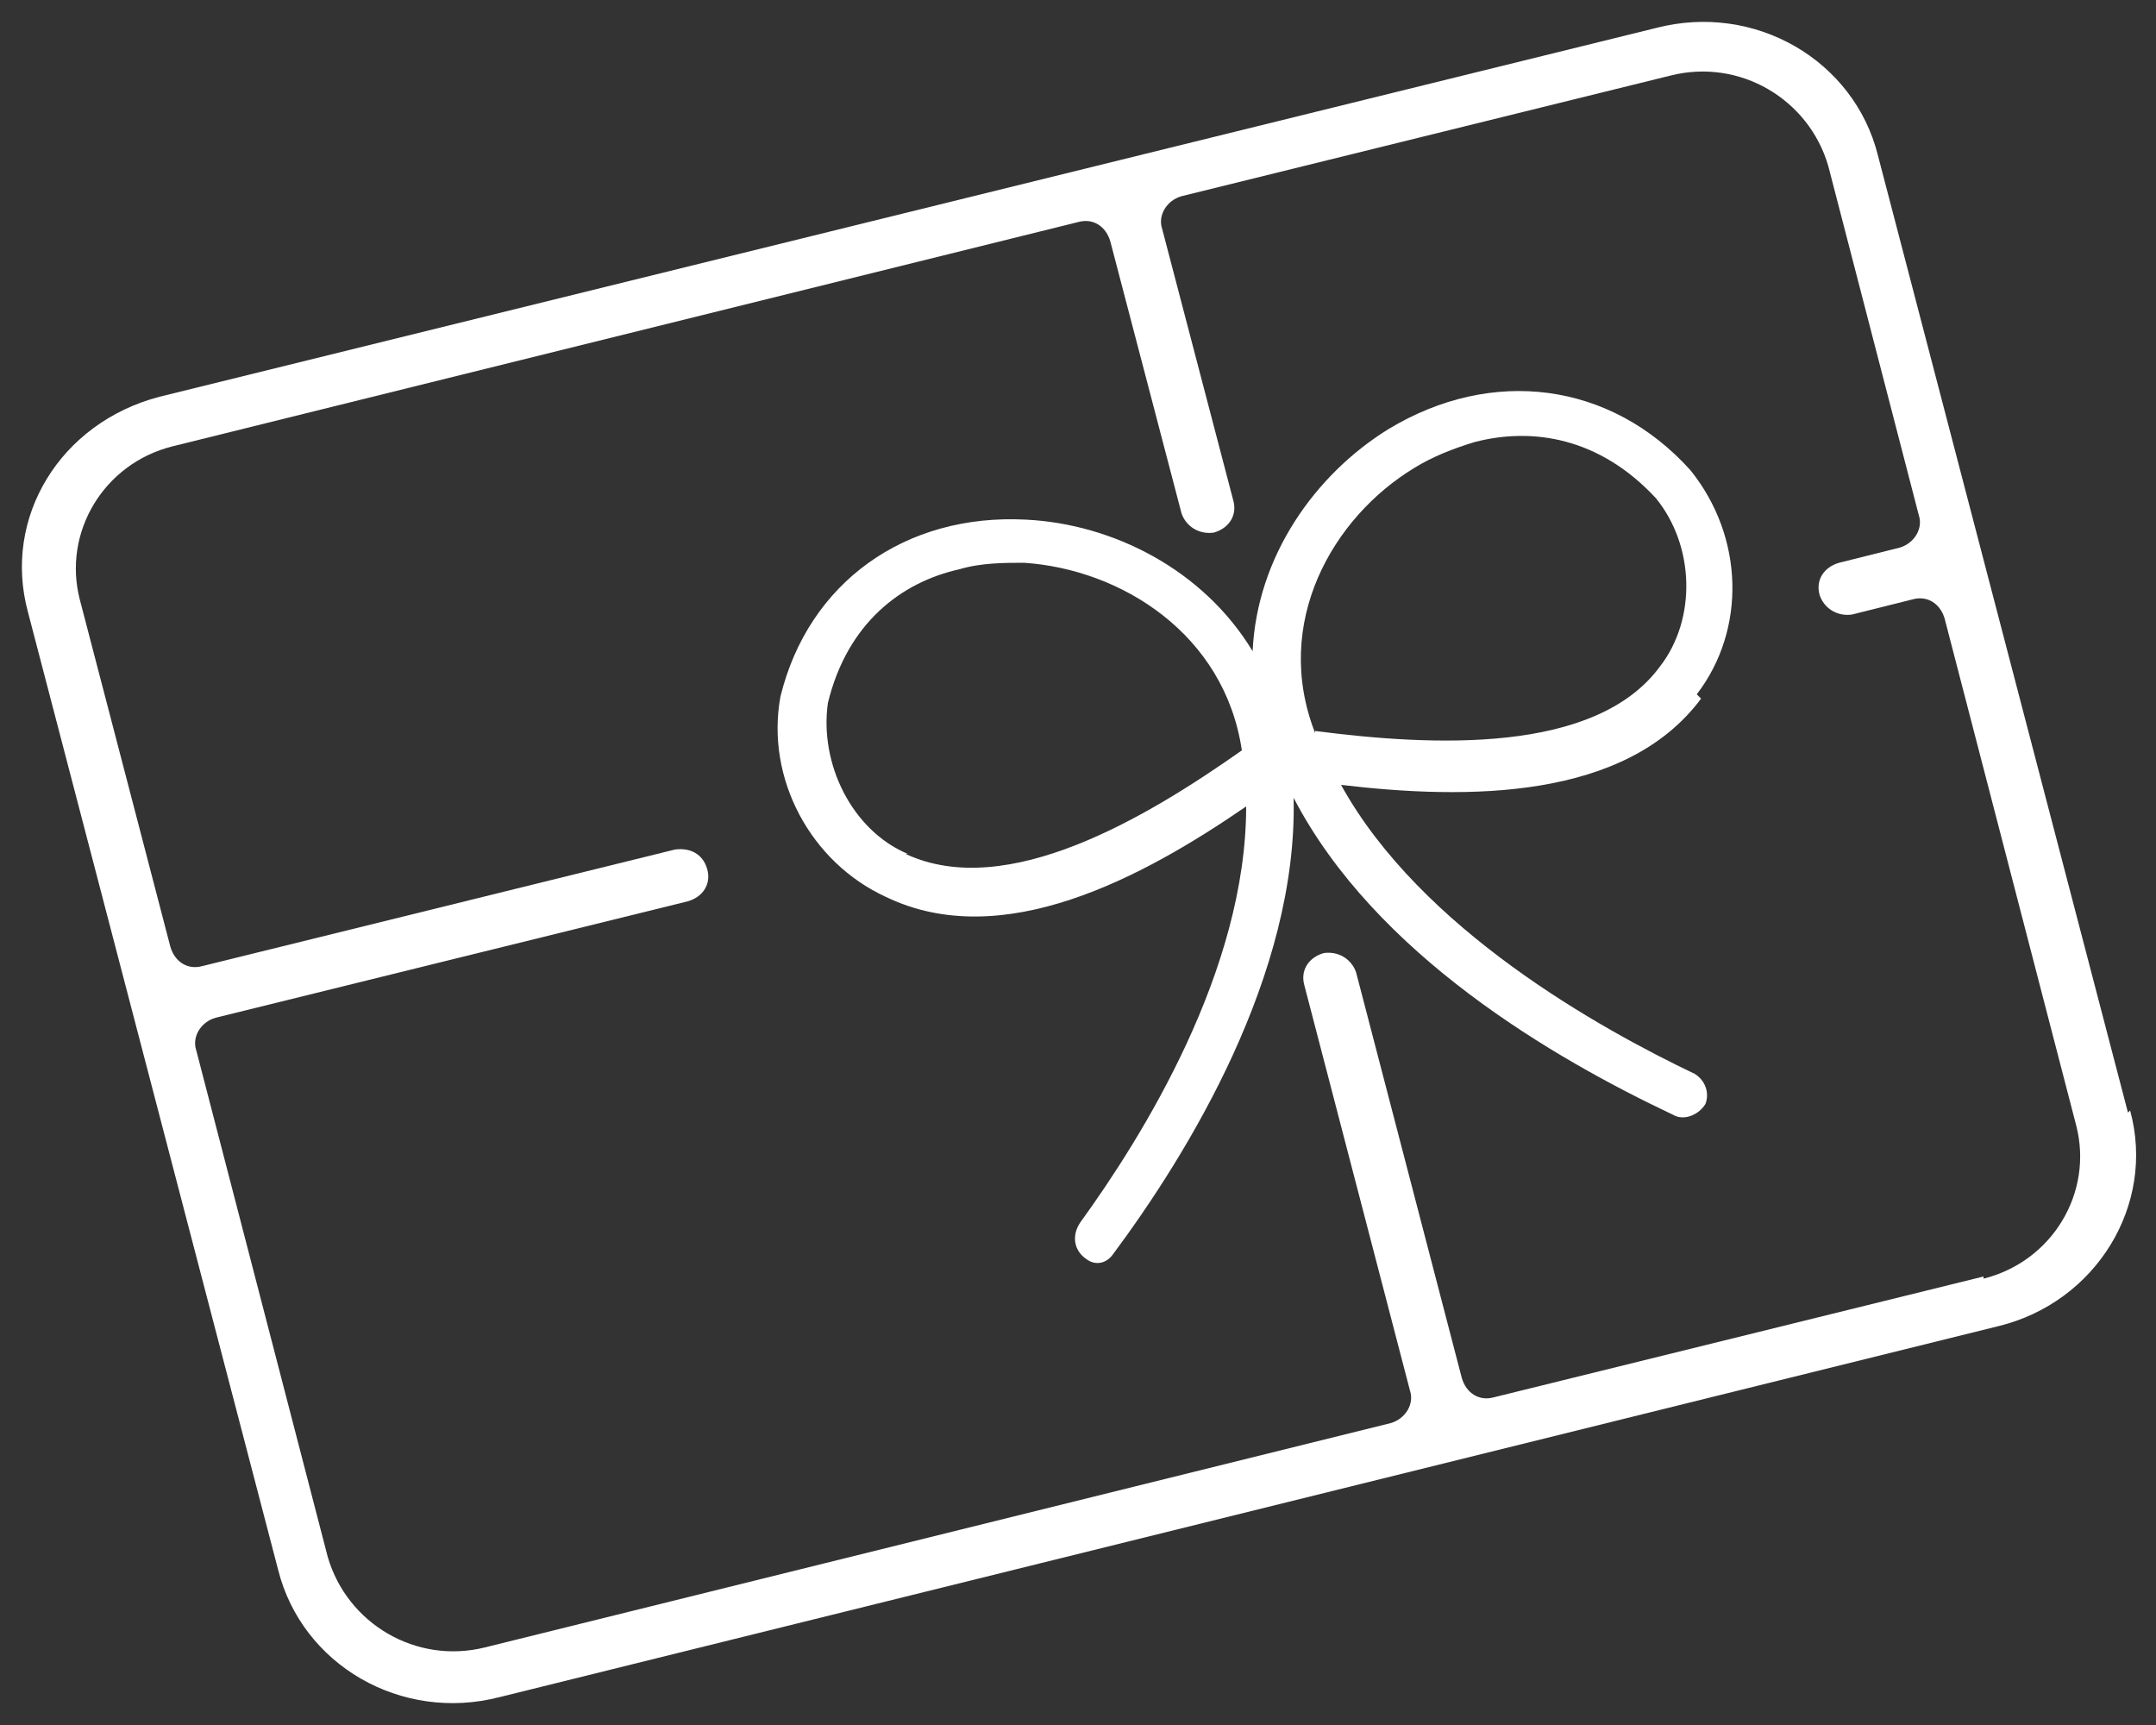
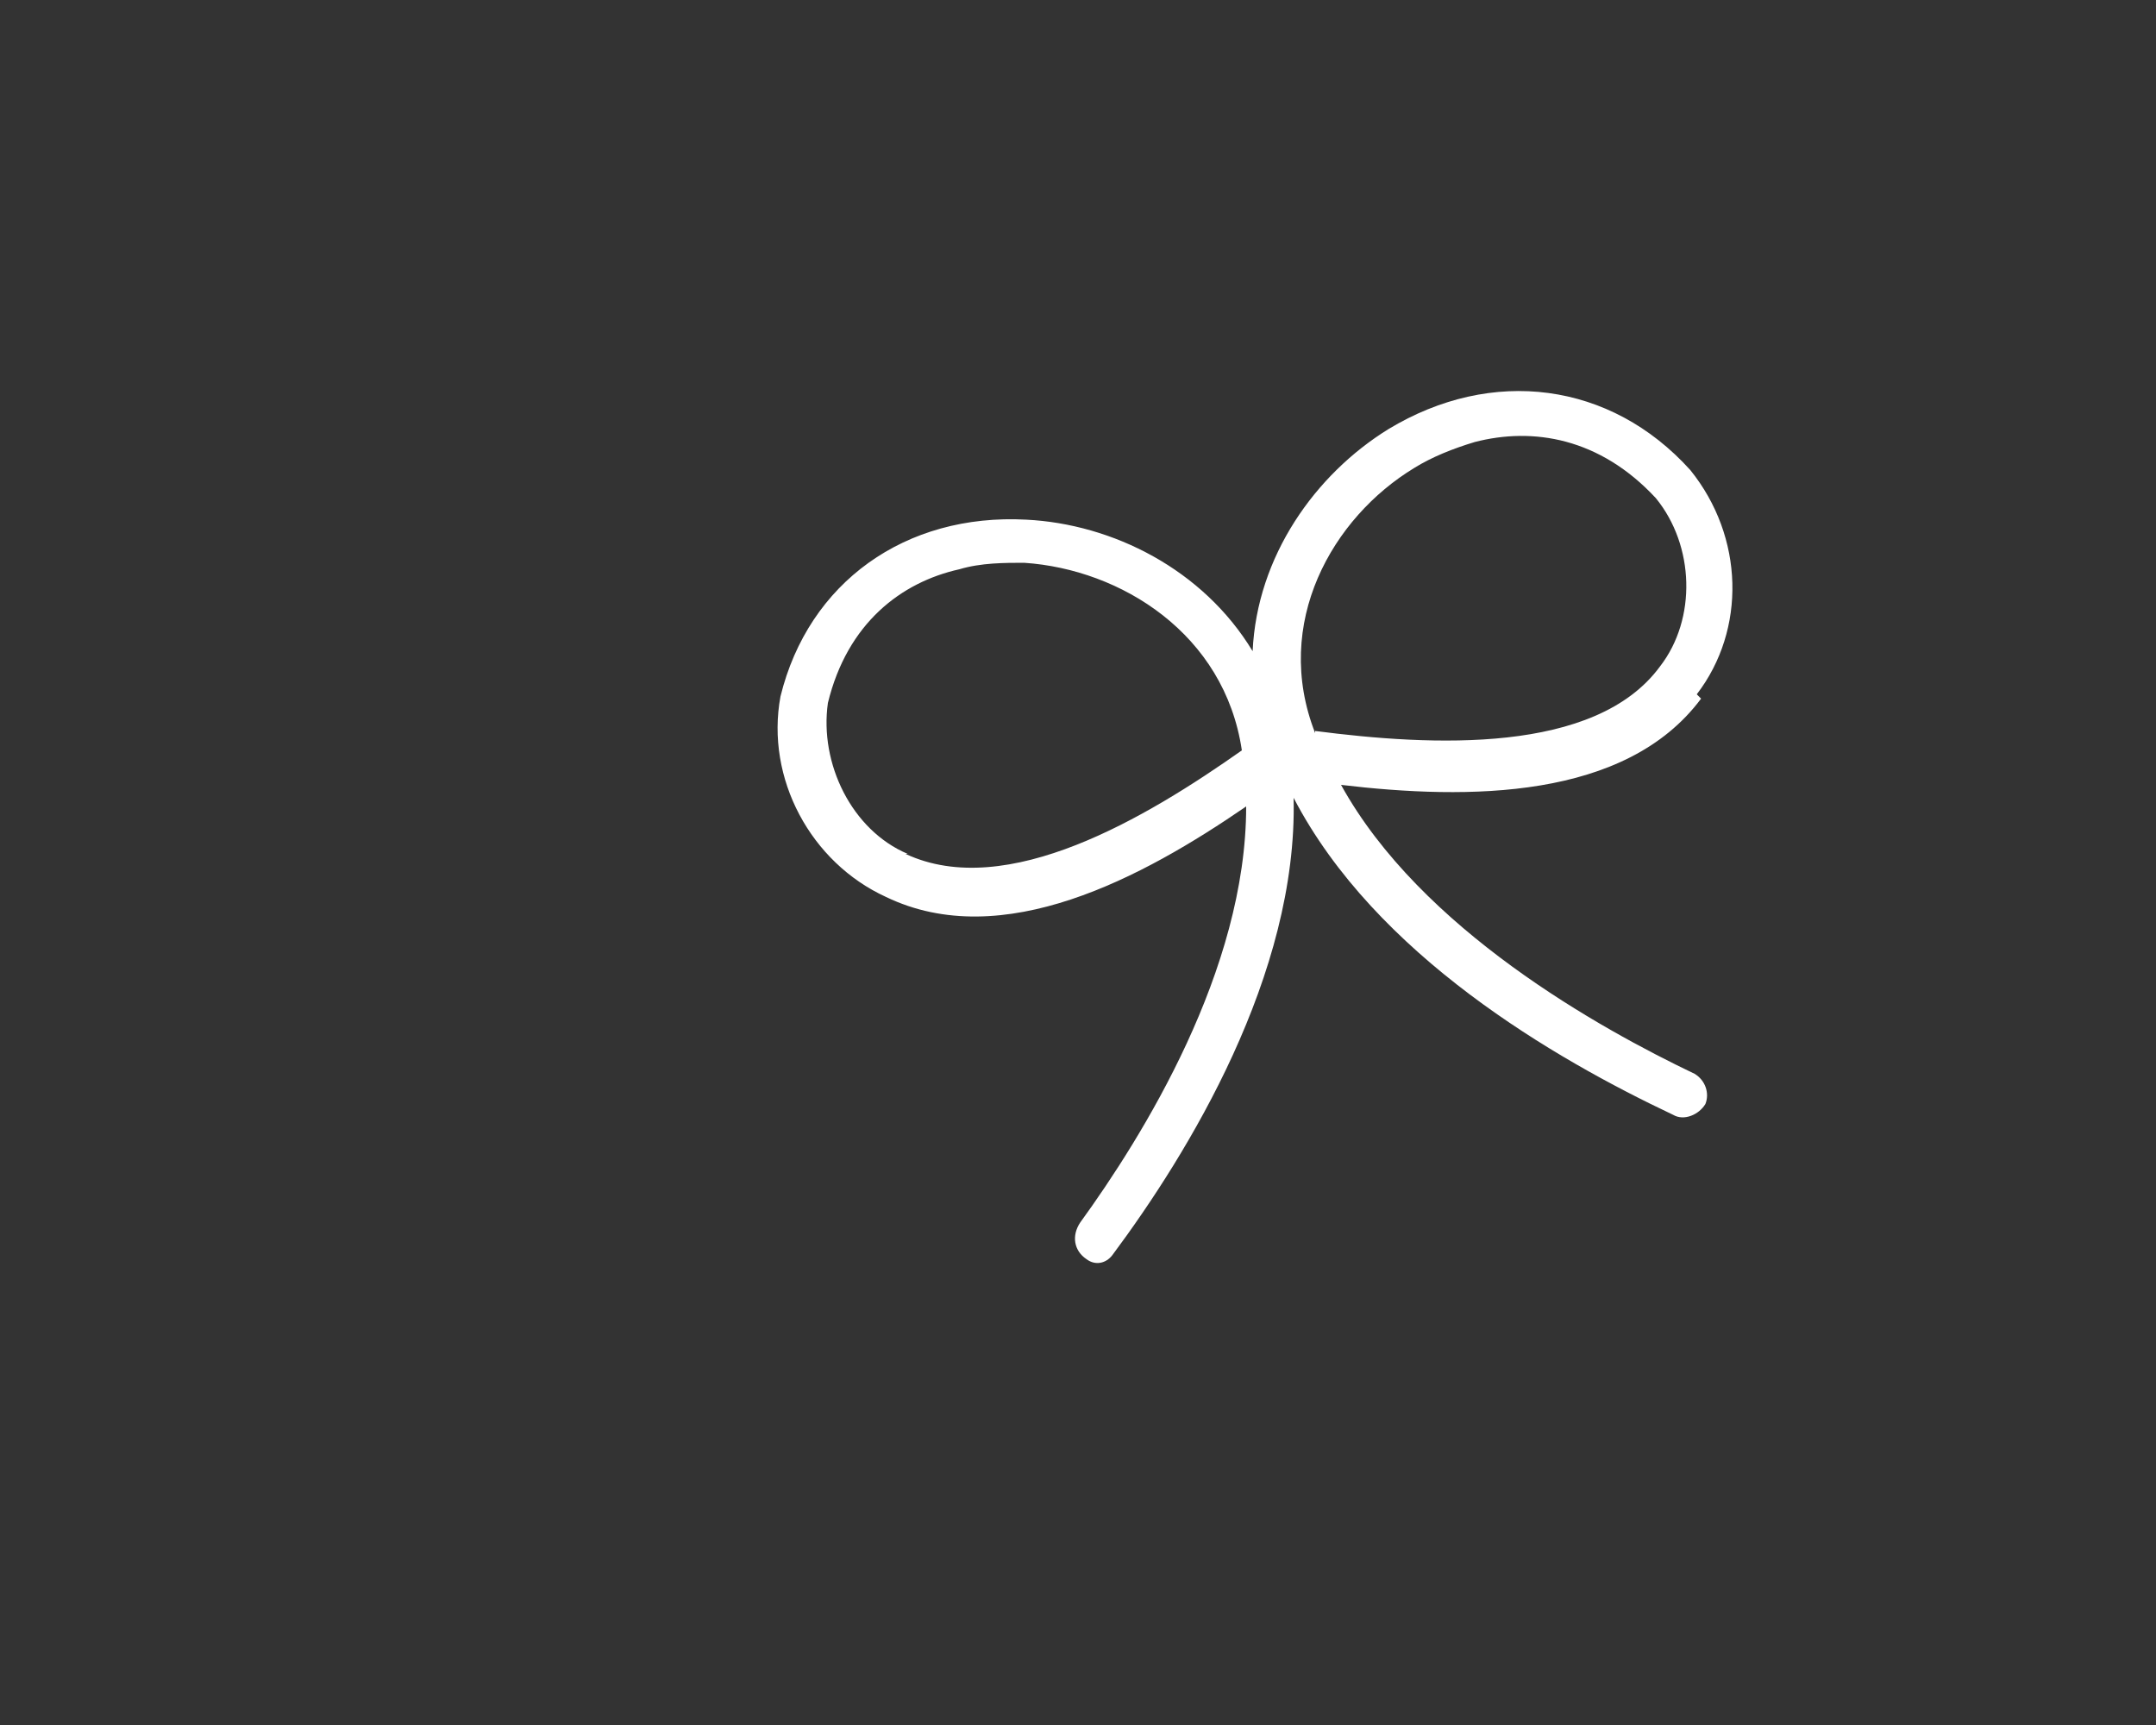
<svg xmlns="http://www.w3.org/2000/svg" version="1.1" viewBox="0 0 100 80">
  <rect x="0" y="0" width="100" height="80" fill="#333333" stroke="none" />
  <defs>
    <style>
      .cls-1 {
        fill: #fff;
      }
    </style>
  </defs>
  <g>
    <g id="Calque_1">
      <g>
-         <path class="cls-1" d="M98.7,51.6l-11.6-44.4c-1.1-4.4-5.7-7.1-10.3-5.9L7.4,18.4C2.8,19.6.1,24,1.3,28.4l11.6,44.4c1.1,4.4,5.7,7.1,10.3,5.9l69.5-17.2c4.5-1.1,7.3-5.6,6.1-10ZM92,59.2l-22.7,5.6c-.7.2-1.3-.2-1.5-.9l-4.9-18.8c-.2-.6-.8-1-1.5-.9-.7.2-1.1.8-.9,1.5l4.9,18.8c.2.6-.2,1.3-.9,1.5l-42,10.4c-3.2.8-6.4-1.1-7.3-4.2l-6.1-23.5c-.2-.6.2-1.3.9-1.5l21.9-5.4c.7-.2,1.1-.8.9-1.5s-.8-1-1.5-.9l-21.9,5.4c-.7.2-1.3-.2-1.5-.9L3.7,27.8c-.8-3.1,1.1-6.3,4.3-7.1l42-10.4c.7-.2,1.3.2,1.5.9l3.3,12.6c.2.6.8,1,1.5.9.7-.2,1.1-.8.9-1.5l-3.3-12.6c-.2-.6.2-1.3.9-1.5l22.7-5.6c3.2-.8,6.4,1.1,7.3,4.2l4.2,16.2c.2.6-.2,1.3-.9,1.5l-2.8.7c-.7.2-1.1.8-.9,1.5.2.6.8,1,1.5.9l2.8-.7c.7-.2,1.3.2,1.5.9l6.1,23.5c.8,3.1-1.1,6.3-4.3,7.1Z" />
        <path class="cls-1" d="M78.7,32.2c2.3-3,2.2-7.3-.3-10.4-3.7-4.1-9.2-4.8-14-1.9-3.4,2.1-6.1,5.9-6.3,10.3-2.3-3.8-6.5-5.9-10.5-6.1-5.6-.3-10.1,2.9-11.4,8.2-.7,3.8,1.4,7.7,4.9,9.3,5.4,2.6,11.9-.9,16.7-4.2,0,7.6-4.8,15.3-7.7,19.3-.4.6-.3,1.3.3,1.7.4.3.9.2,1.2-.2,3.5-4.7,8.6-13,8.4-21.2,3.8,7.3,12.1,12.1,17.6,14.7.5.3,1.2,0,1.5-.5.2-.5,0-1.1-.5-1.4-4.4-2.1-12.7-6.7-16.4-13.4,5.9.7,13.2.7,16.7-4ZM42.1,39.6c-2.6-1.1-4.1-4.2-3.7-7,.9-3.7,3.4-5.6,6.1-6.2,1-.3,2.1-.3,3-.3,4.5.3,9.3,3.3,10.1,8.7-4.4,3.1-10.9,7-15.6,4.8ZM61,34c-2-5.1.8-10,4.6-12.3.8-.5,1.8-.9,2.8-1.2,2.7-.7,5.8-.2,8.4,2.6,1.8,2.2,1.9,5.6.2,7.8-3,4.1-10.6,3.7-16,3Z" />
      </g>
    </g>
  </g>
</svg>